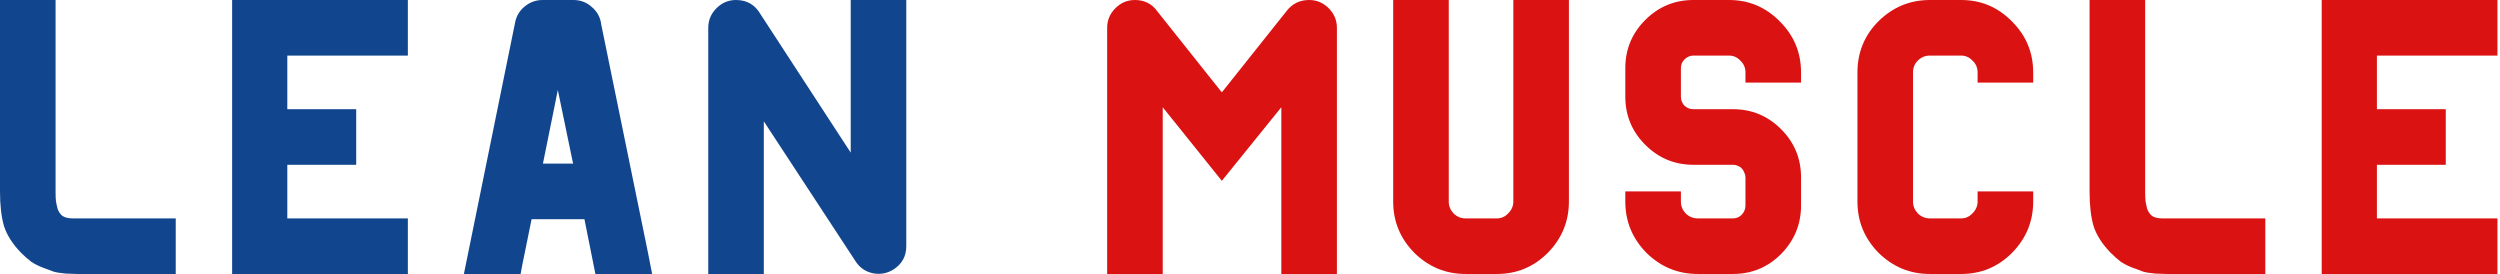
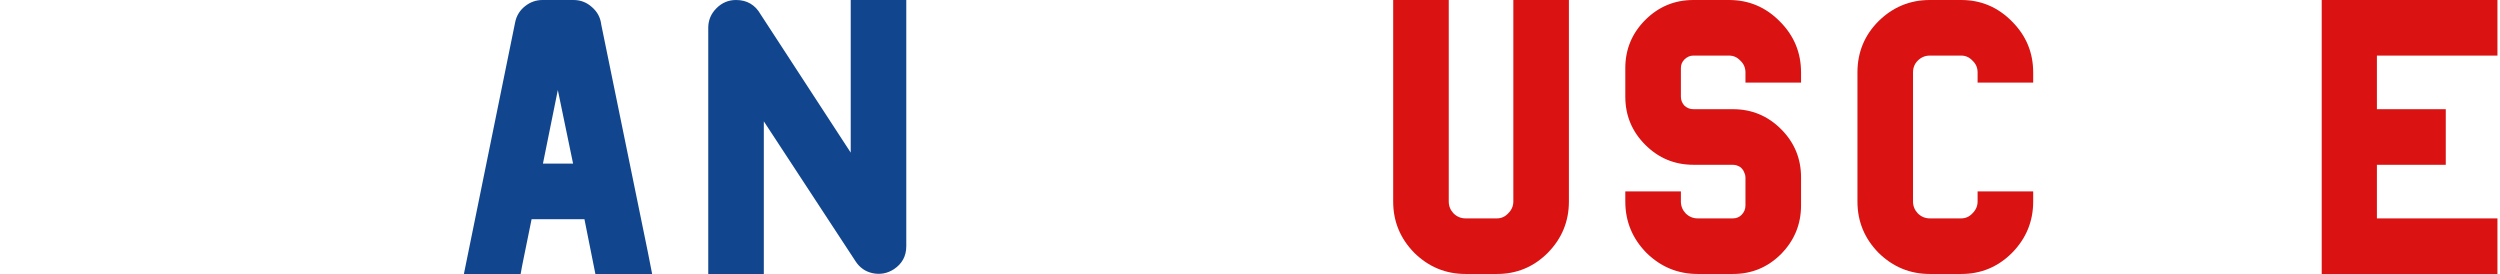
<svg xmlns="http://www.w3.org/2000/svg" width="146" height="16" viewBox="0 0 146 16" fill="none">
  <path d="M145.851 0V3.246H138.811V6.377H142.833V9.623H138.811V12.754H145.851V16H135.588V0H145.851Z" fill="#DA1212" />
-   <path d="M122.031 11.177V0H125.277V11.177C125.277 11.208 125.277 11.238 125.277 11.269C125.277 11.467 125.285 11.627 125.3 11.749C125.315 11.855 125.346 12 125.391 12.183C125.452 12.366 125.551 12.511 125.688 12.617C125.841 12.709 126.031 12.754 126.26 12.754H132.294V16H128.088C127.966 16 127.707 16 127.311 16C126.93 16 126.671 16 126.534 16C126.412 16 126.191 15.992 125.871 15.977C125.551 15.947 125.315 15.909 125.163 15.863C125.01 15.802 124.805 15.726 124.546 15.634C124.302 15.543 124.073 15.429 123.86 15.291C123.662 15.139 123.464 14.964 123.266 14.766C122.763 14.248 122.427 13.722 122.26 13.189C122.107 12.655 122.031 11.985 122.031 11.177Z" fill="#DA1212" />
  <path d="M115.492 11.771V11.177H118.738V11.771C118.738 12.93 118.326 13.928 117.503 14.766C116.68 15.589 115.69 16 114.532 16H112.703C111.545 16 110.547 15.589 109.709 14.766C108.886 13.928 108.475 12.93 108.475 11.771V4.229C108.475 3.055 108.886 2.057 109.709 1.234C110.547 0.411 111.545 0 112.703 0H114.532C115.69 0 116.68 0.419 117.503 1.257C118.326 2.08 118.738 3.07 118.738 4.229V4.823H115.492V4.229C115.492 3.954 115.393 3.726 115.195 3.543C115.012 3.345 114.791 3.246 114.532 3.246H112.703C112.429 3.246 112.193 3.345 111.995 3.543C111.812 3.726 111.72 3.954 111.72 4.229V11.771C111.72 12.03 111.812 12.259 111.995 12.457C112.193 12.655 112.429 12.754 112.703 12.754H114.532C114.791 12.754 115.012 12.655 115.195 12.457C115.393 12.259 115.492 12.03 115.492 11.771Z" fill="#DA1212" />
  <path d="M98.895 6.377C99.154 6.377 99.535 6.377 100.038 6.377C100.556 6.377 100.945 6.377 101.204 6.377C102.301 6.377 103.238 6.766 104.015 7.543C104.792 8.32 105.181 9.257 105.181 10.354V12C105.181 13.097 104.792 14.042 104.015 14.834C103.238 15.611 102.301 16 101.204 16H99.147C97.989 16 96.99 15.589 96.152 14.766C95.33 13.928 94.918 12.93 94.918 11.771V11.177H98.164V11.771C98.164 12.03 98.255 12.259 98.438 12.457C98.636 12.655 98.872 12.754 99.147 12.754H101.204C101.402 12.754 101.57 12.686 101.707 12.549C101.859 12.396 101.935 12.213 101.935 12V10.354C101.935 10.263 101.912 10.171 101.867 10.08C101.836 9.989 101.791 9.912 101.73 9.851C101.669 9.775 101.592 9.722 101.501 9.691C101.41 9.646 101.311 9.623 101.204 9.623H98.895C97.798 9.623 96.861 9.234 96.084 8.457C95.307 7.68 94.918 6.743 94.918 5.646V3.977C94.918 2.88 95.307 1.943 96.084 1.166C96.861 0.389 97.798 0 98.895 0H100.975C102.133 0 103.124 0.419 103.947 1.257C104.77 2.08 105.181 3.07 105.181 4.229V4.823H101.935V4.229C101.935 3.954 101.836 3.726 101.638 3.543C101.455 3.345 101.234 3.246 100.975 3.246H98.895C98.697 3.246 98.522 3.322 98.37 3.474C98.232 3.611 98.164 3.779 98.164 3.977V5.646C98.164 5.844 98.232 6.019 98.37 6.171C98.522 6.309 98.697 6.377 98.895 6.377Z" fill="#DA1212" />
  <path d="M88.379 0H91.624V11.771C91.624 12.93 91.213 13.928 90.39 14.766C89.567 15.589 88.577 16 87.419 16H85.59C84.432 16 83.434 15.589 82.596 14.766C81.773 13.928 81.362 12.93 81.362 11.771V0H84.607V11.771C84.607 12.03 84.699 12.259 84.882 12.457C85.08 12.655 85.316 12.754 85.59 12.754H87.419C87.678 12.754 87.899 12.655 88.082 12.457C88.28 12.259 88.379 12.03 88.379 11.771V0Z" fill="#DA1212" />
-   <path d="M78.075 1.623V16H74.829V6.263L71.355 10.56L67.903 6.263V16H64.658V1.623C64.658 1.181 64.818 0.8 65.138 0.48C65.458 0.16 65.839 0 66.281 0C66.844 0 67.286 0.229 67.606 0.686L71.355 5.394L75.103 0.686C75.439 0.229 75.888 0 76.452 0C76.894 0 77.275 0.16 77.595 0.48C77.915 0.8 78.075 1.181 78.075 1.623Z" fill="#DA1212" />
  <path d="M44.607 7.086V16H41.362V1.623C41.362 1.181 41.522 0.8 41.842 0.48C42.162 0.16 42.542 0 42.984 0C43.624 0 44.104 0.282 44.424 0.846L49.682 8.914V0H52.927V14.377C52.927 14.956 52.684 15.406 52.196 15.726C51.815 15.97 51.404 16.046 50.962 15.954C50.535 15.863 50.2 15.627 49.956 15.246L44.607 7.086Z" fill="#11468F" />
  <path d="M31.708 9.554H33.468L32.577 5.257L31.708 9.554ZM31.045 12.8L30.497 15.497L30.405 16H27.091L30.085 1.303C30.161 0.922 30.352 0.61 30.657 0.366C30.961 0.122 31.304 0 31.685 0H33.491C33.902 0 34.26 0.137 34.565 0.411C34.885 0.686 35.068 1.029 35.114 1.44L37.834 14.72L38.085 16H34.771L34.131 12.8H31.045Z" fill="#11468F" />
-   <path d="M23.819 0V3.246H16.779V6.377H20.802V9.623H16.779V12.754H23.819V16H13.556V0H23.819Z" fill="#11468F" />
-   <path d="M0 11.177V0H3.246V11.177C3.246 11.208 3.246 11.238 3.246 11.269C3.246 11.467 3.253 11.627 3.269 11.749C3.284 11.855 3.314 12 3.36 12.183C3.421 12.366 3.52 12.511 3.657 12.617C3.81 12.709 4 12.754 4.229 12.754H10.263V16H6.057C5.935 16 5.676 16 5.28 16C4.899 16 4.64 16 4.503 16C4.381 16 4.16 15.992 3.84 15.977C3.52 15.947 3.284 15.909 3.131 15.863C2.979 15.802 2.773 15.726 2.514 15.634C2.27 15.543 2.042 15.429 1.829 15.291C1.63 15.139 1.432 14.964 1.234 14.766C0.731 14.248 0.396 13.722 0.229 13.189C0.076 12.655 0 11.985 0 11.177Z" fill="#11468F" />
</svg>